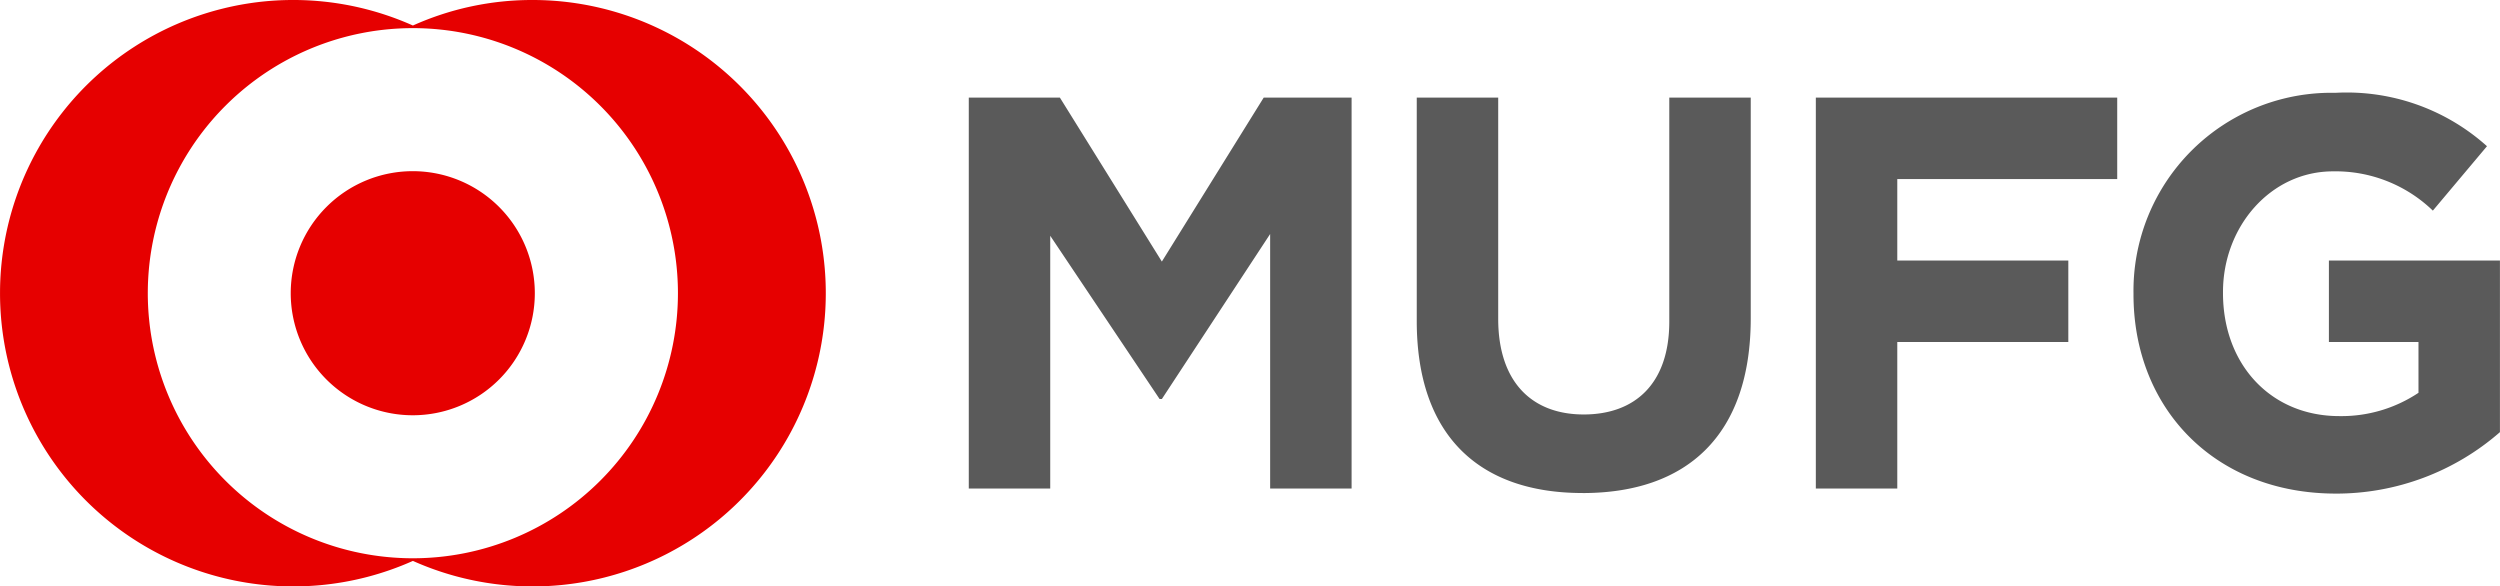
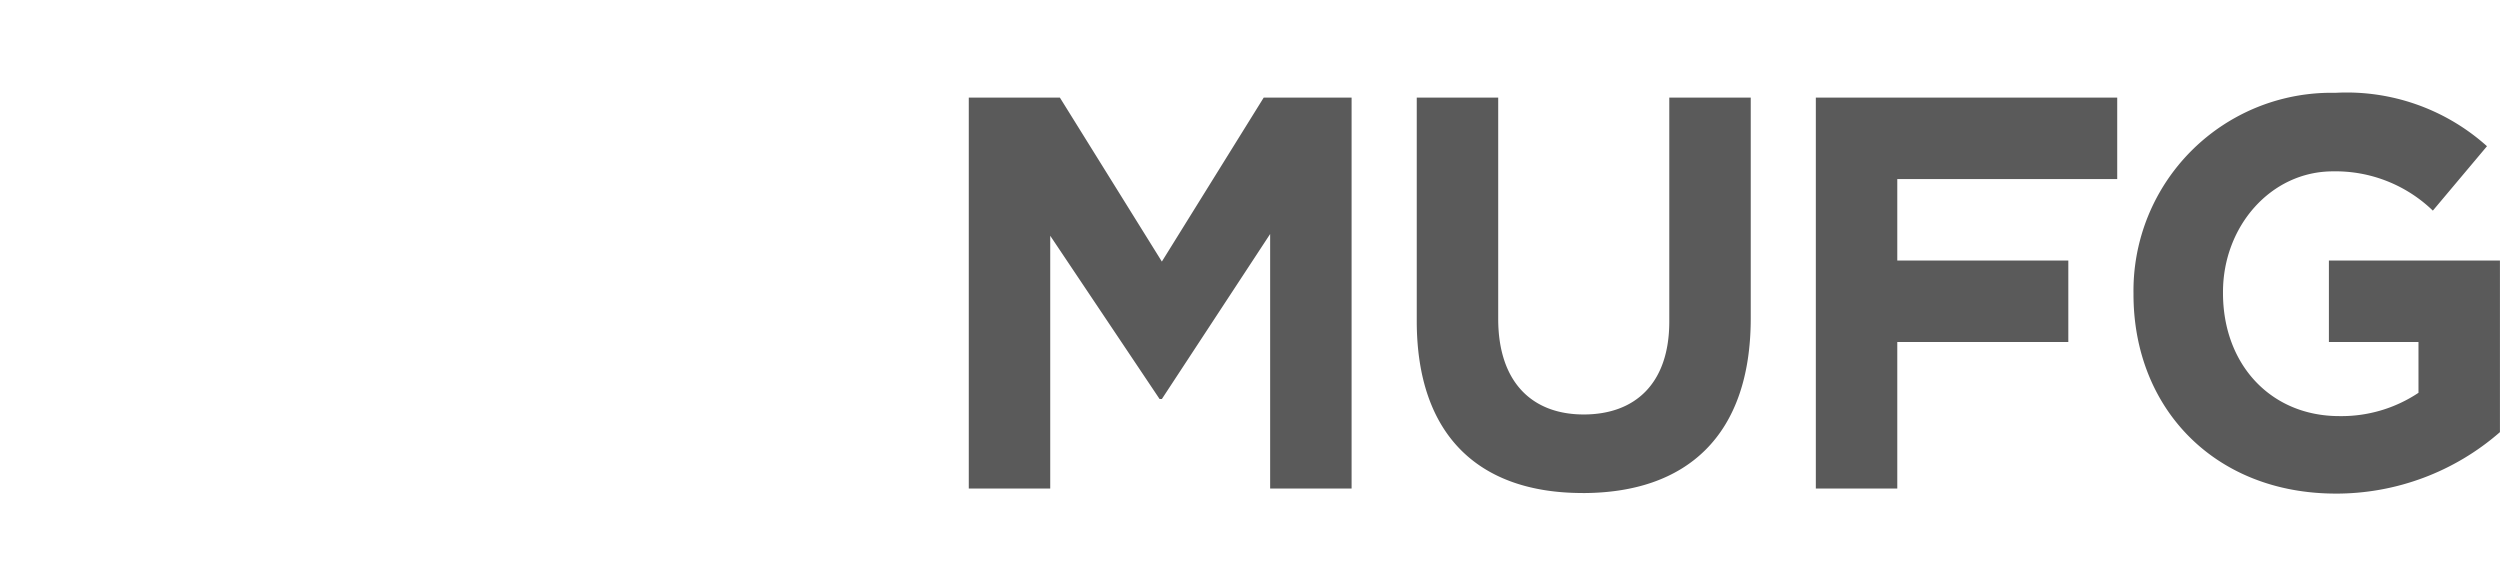
<svg xmlns="http://www.w3.org/2000/svg" id="logo_MUFG" width="157.732" height="36.999" viewBox="0 0 157.732 36.999">
  <g id="グループ_87" data-name="グループ 87" transform="translate(61.123 5.856)">
    <path id="パス_190" data-name="パス 190" d="M85.332,31.3V15.239L78.5,25.65h-.143l-6.9-10.3V31.3H66.318V6.635h5.749L78.5,16.978,84.925,6.635h5.546V31.3Zm19.715.281c-6.573,0-10.465-3.667-10.465-10.854V6.635h5.139V20.588c0,3.987,2.124,6.037,5.394,6.037s5.4-1.979,5.4-5.86V6.635h5.139V20.552c0,7.4-4.037,11.031-10.6,11.031M124.9,11.774v5.139h10.791v5.139H124.9V31.3h-5.139V6.635h19.015v5.139Zm27.67,19.843c-7.613,0-12.767-5.346-12.767-12.573v-.071A12.488,12.488,0,0,1,152.54,6.331,13.244,13.244,0,0,1,162.106,9.7l-3.416,4.064a8.837,8.837,0,0,0-6.3-2.478c-3.921,0-6.94,3.469-6.94,7.614v.07c0,4.485,3,7.758,7.34,7.758a8.75,8.75,0,0,0,4.994-1.47V22.053h-5.652V16.914h10.791V27.74a15.708,15.708,0,0,1-10.357,3.878" transform="translate(-66.318 -6.331)" fill="#5a5a5a" />
  </g>
-   <path id="パス_191" data-name="パス 191" d="M33.833,0a18.347,18.347,0,0,0-7.545,1.61,18.5,18.5,0,1,0,0,33.779A18.5,18.5,0,1,0,33.833,0M26.288,35.223A16.724,16.724,0,1,1,43.01,18.5,16.724,16.724,0,0,1,26.288,35.223M33.98,18.5a7.7,7.7,0,1,1-7.695-7.7,7.7,7.7,0,0,1,7.695,7.7" transform="translate(-0.237)" fill="#e60000" />
</svg>